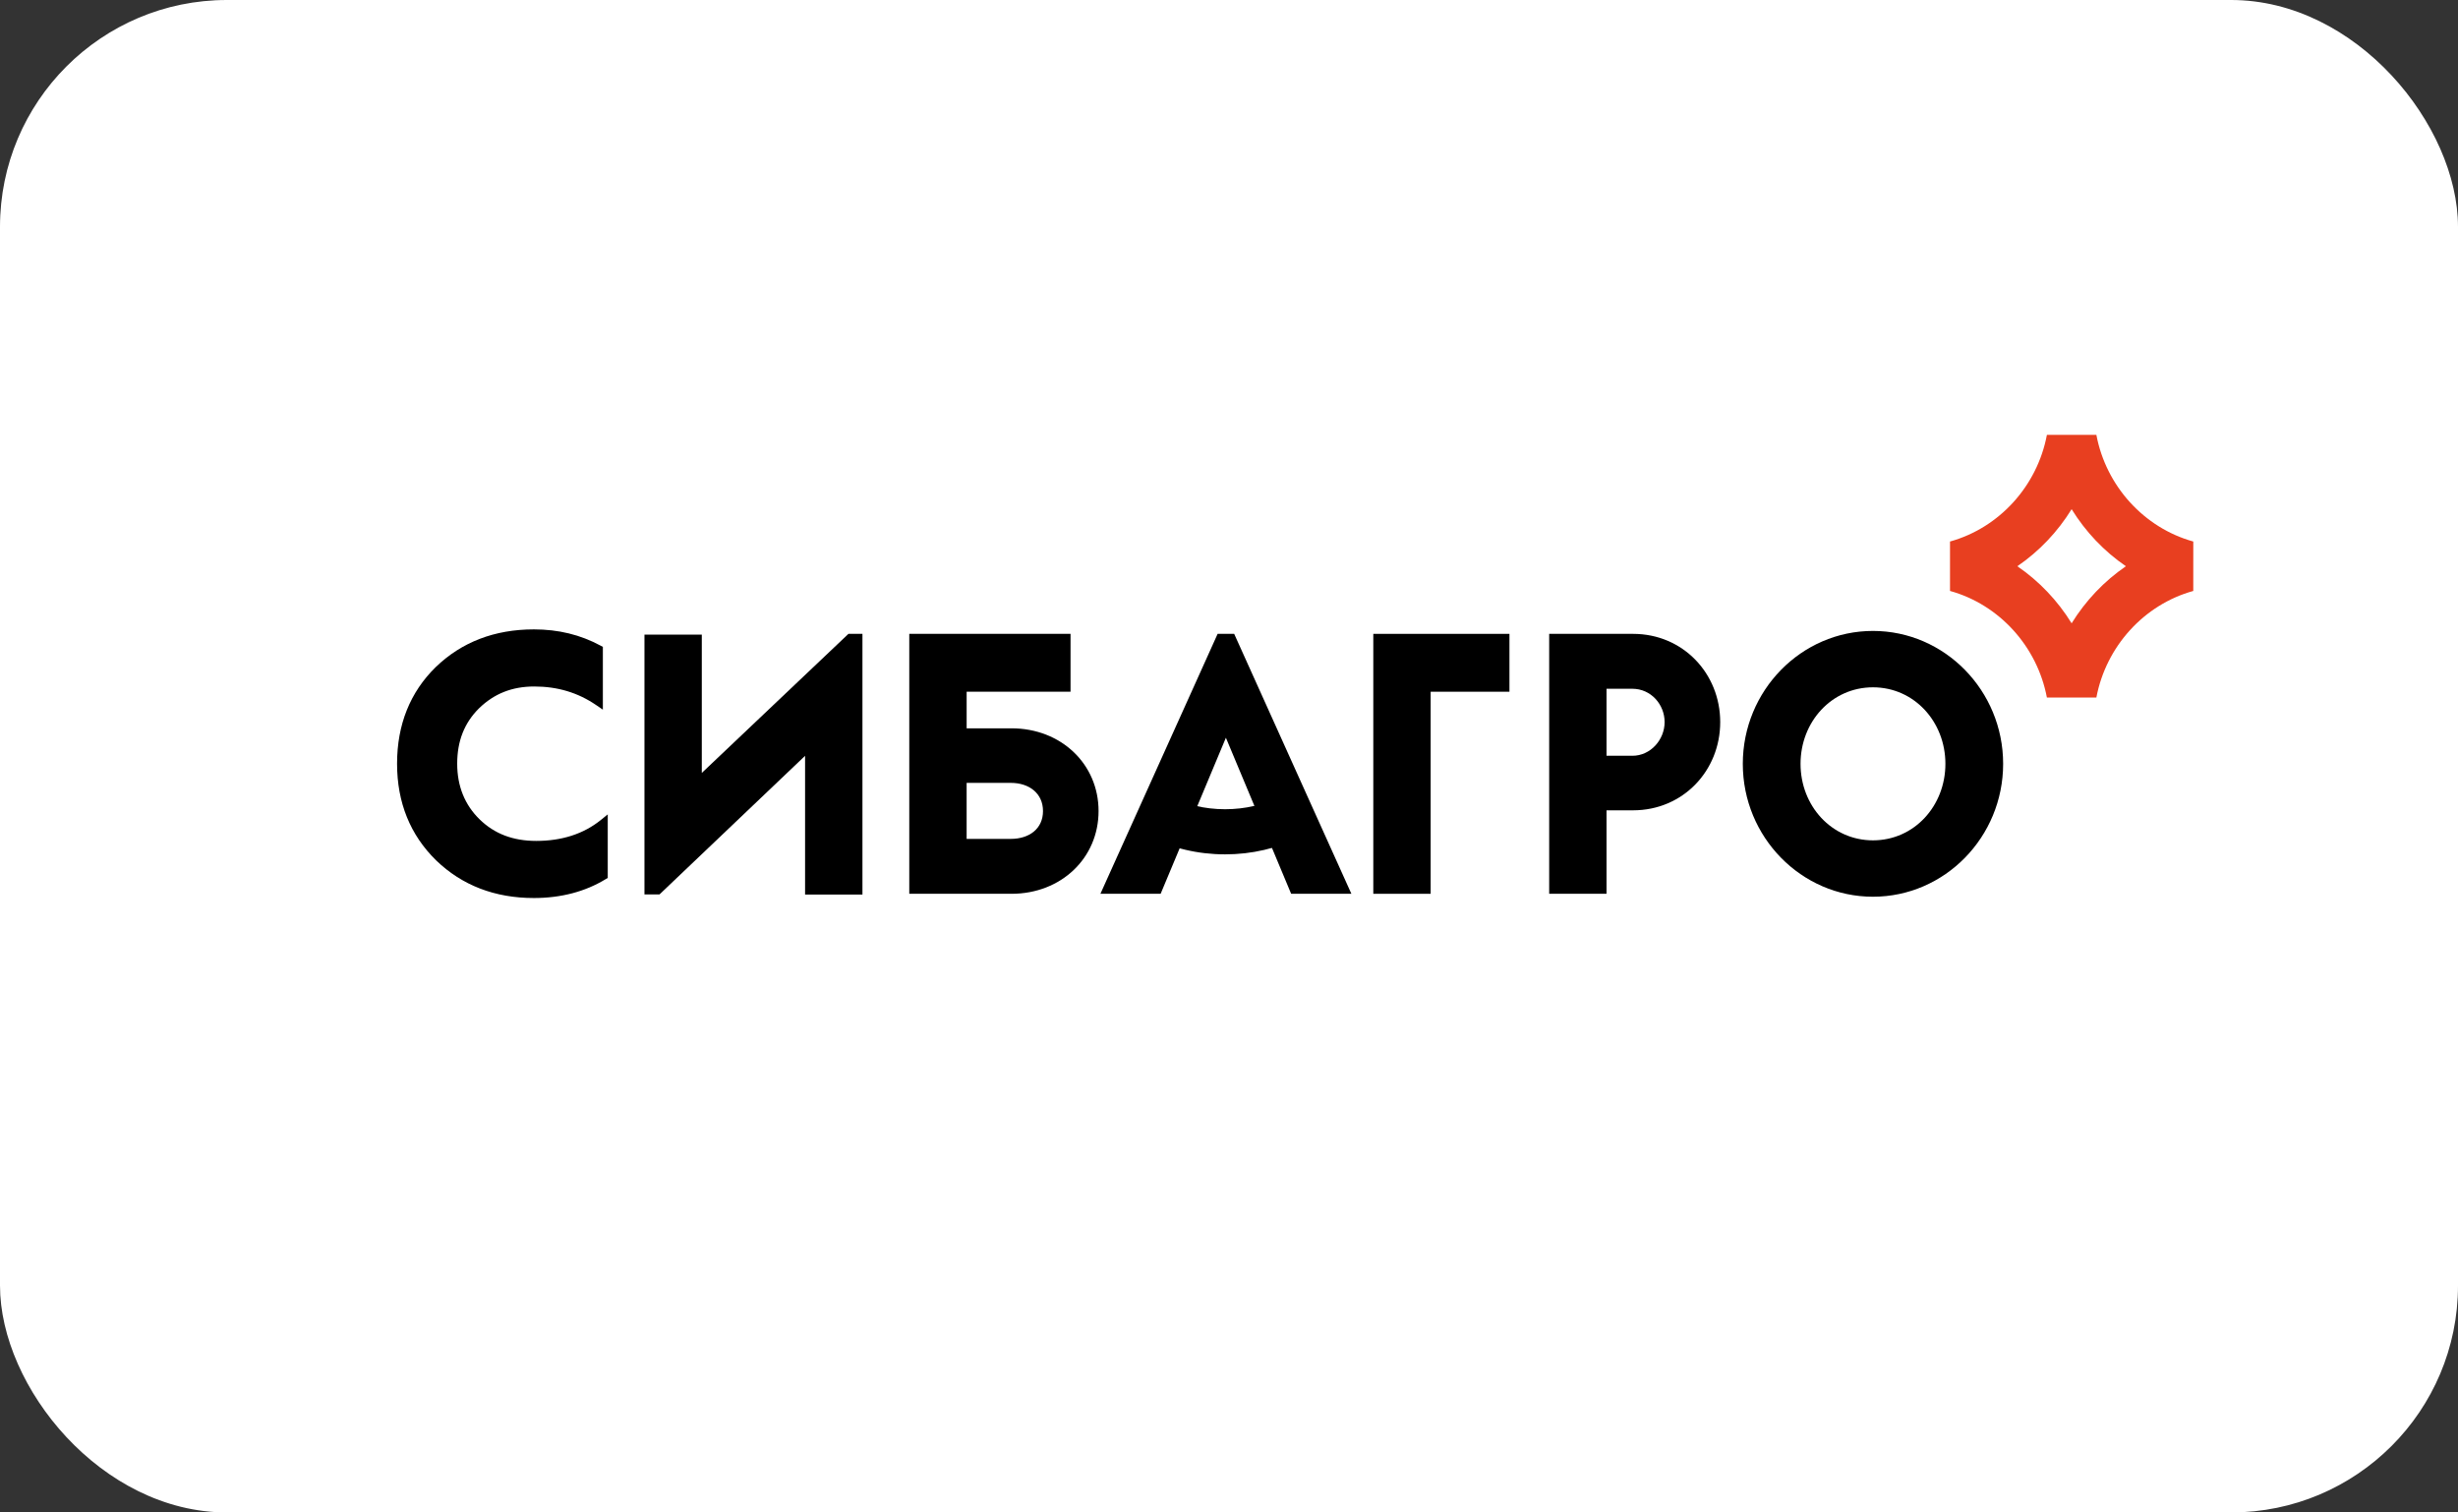
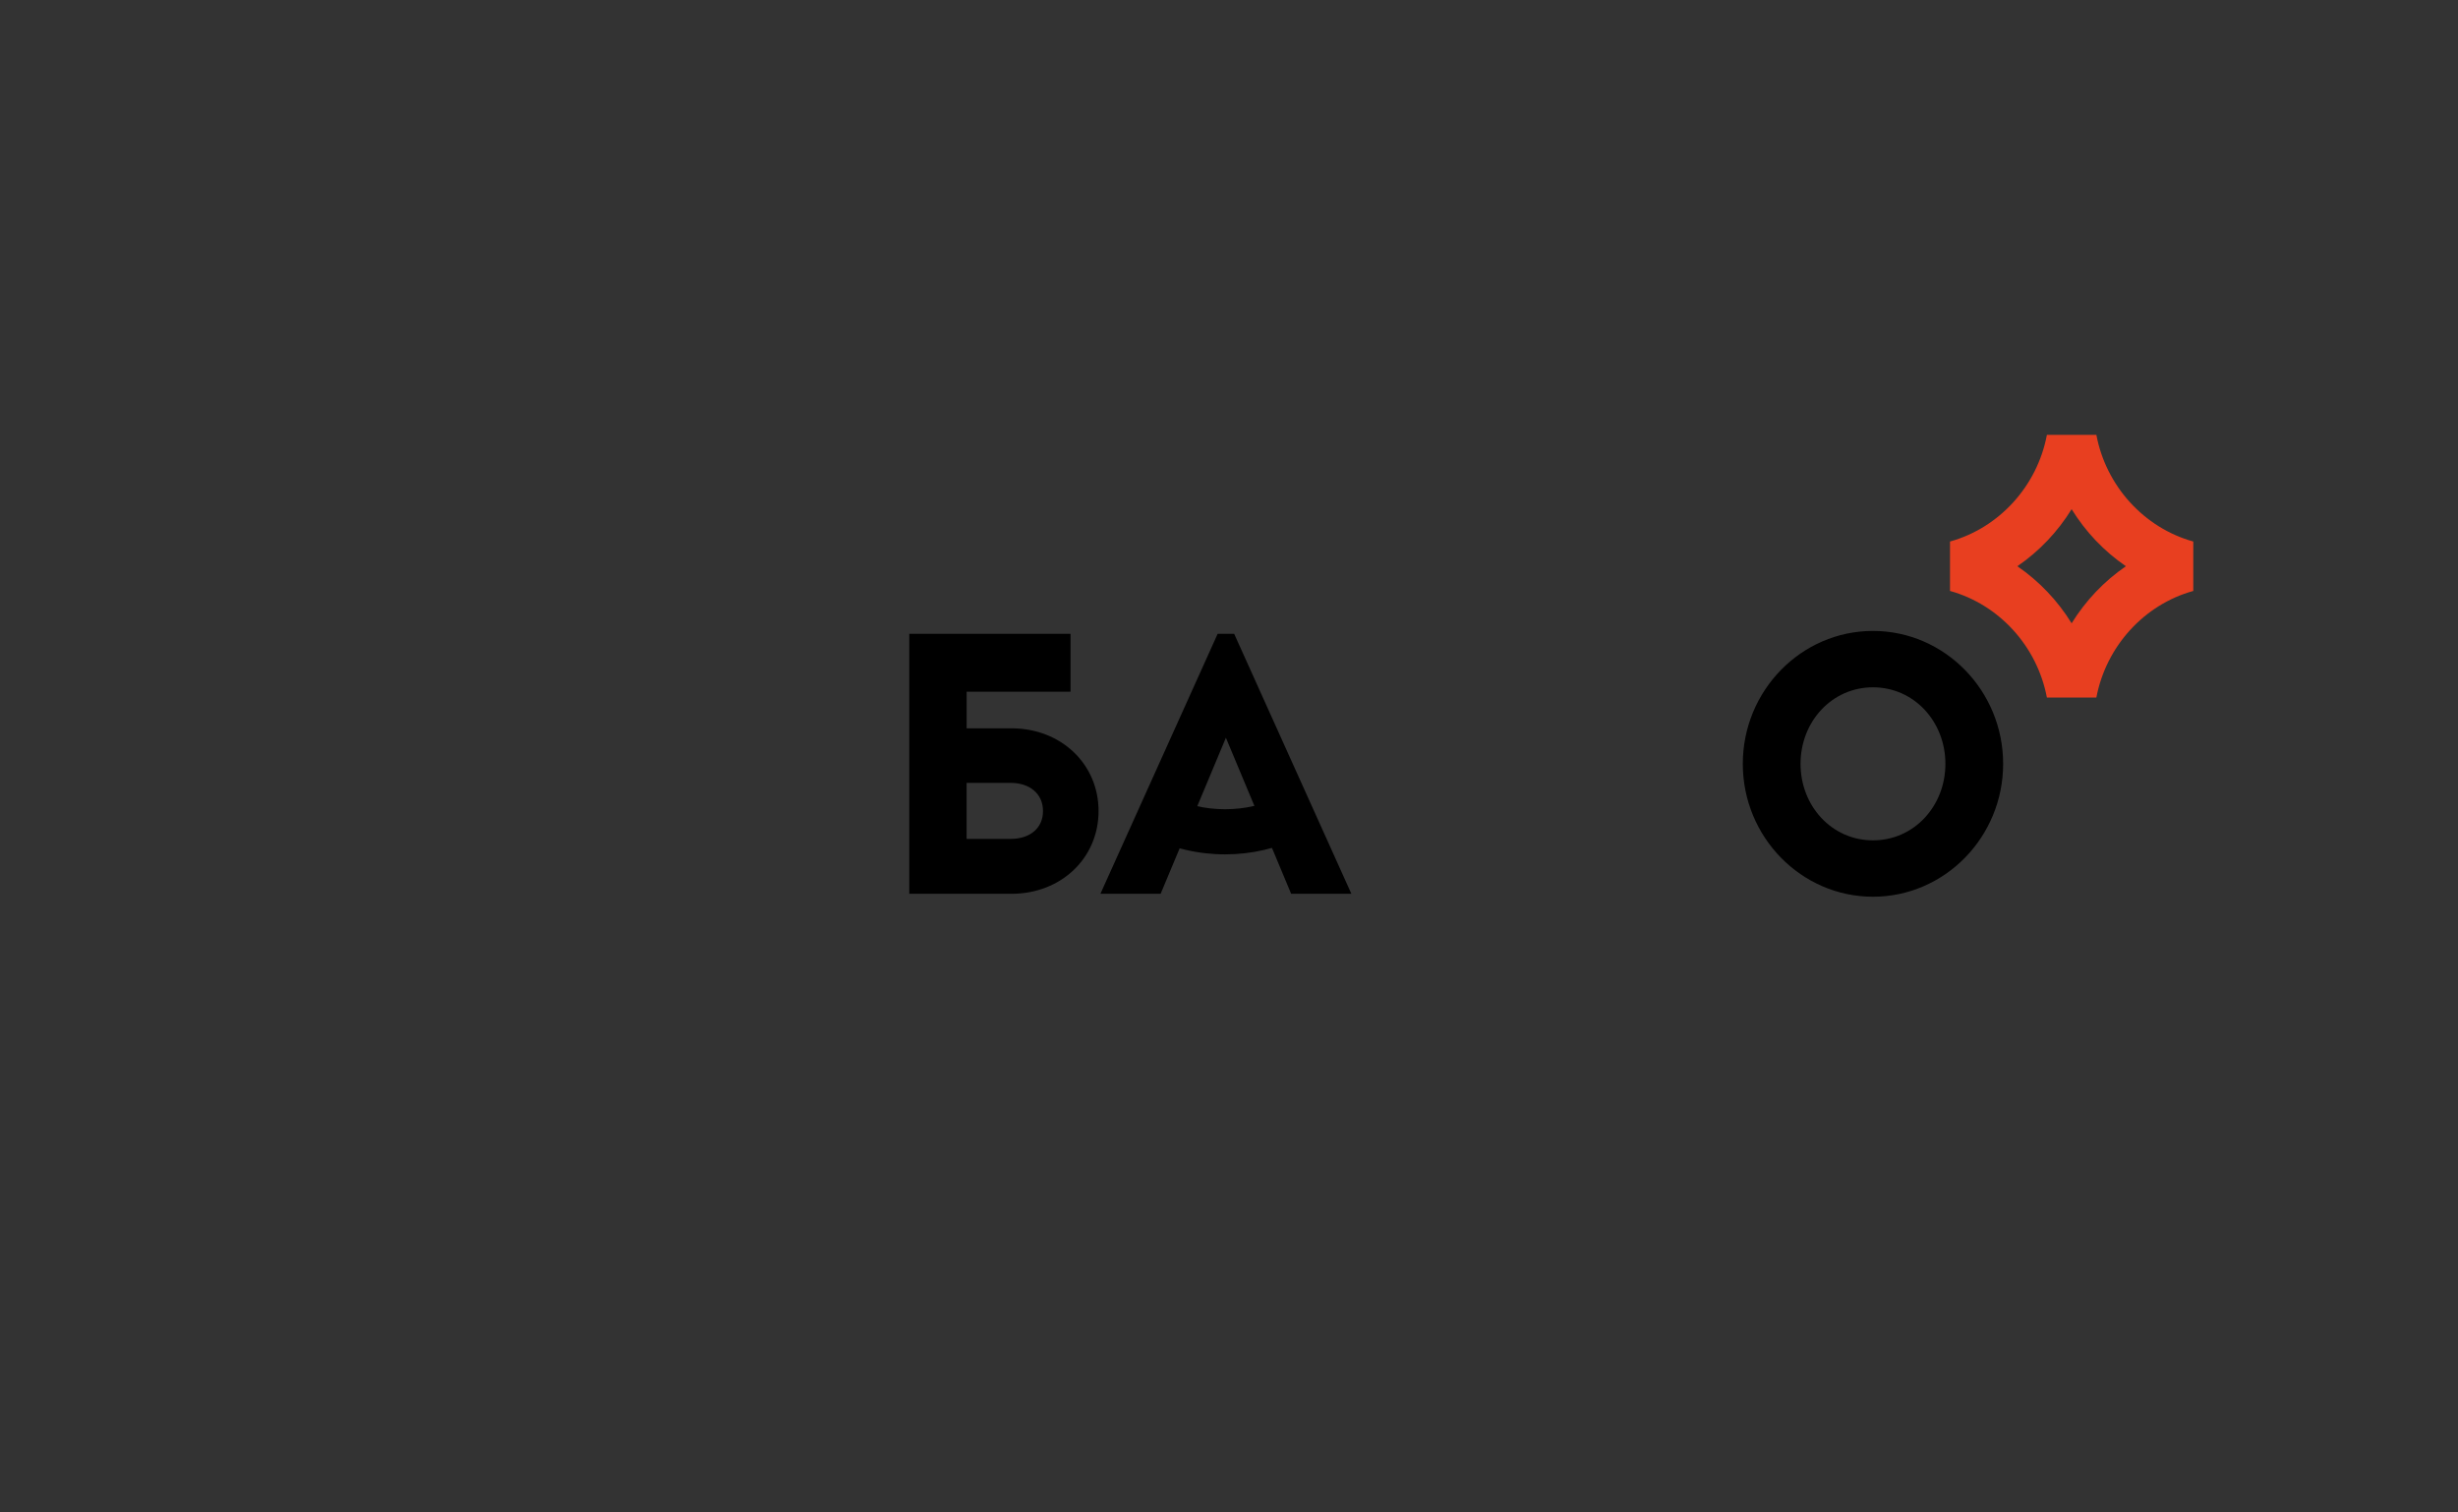
<svg xmlns="http://www.w3.org/2000/svg" width="260" height="160" viewBox="0 0 260 160" fill="none">
  <rect x="0" y="0" width="260" height="160" fill="#333333" stroke="none" />
-   <rect width="260" height="160" rx="24" fill="white" />
  <g clip-path="url(#clip0_207_4311)">
    <path d="M102.247 77.047H106.988C112.259 77.047 116.203 80.844 116.203 85.801C116.203 90.759 112.259 94.553 106.988 94.553H96.18V67.055H113.238V73.176H102.249V77.047H102.247ZM106.913 88.745C108.885 88.745 110.325 87.661 110.325 85.801C110.325 83.941 108.883 82.819 106.913 82.819H102.247V88.745H106.913Z" fill="black" />
-     <path d="M159.665 73.176H151.331V94.553H145.264V67.055H159.665V73.176Z" fill="black" />
-     <path d="M163.868 67.055H172.741C178.015 67.055 181.959 71.239 181.959 76.389C181.959 81.541 178.015 85.722 172.741 85.722H169.934V94.553H163.868V67.055ZM172.666 79.952C174.6 79.952 176.078 78.249 176.078 76.389C176.078 74.529 174.638 72.863 172.666 72.863H169.934V79.95H172.666V79.952Z" fill="black" />
    <path d="M184.349 80.805C184.349 73.061 190.531 66.745 198.117 66.745C205.704 66.745 211.886 73.058 211.886 80.805C211.886 88.55 205.704 94.863 198.117 94.863C190.533 94.863 184.349 88.55 184.349 80.805ZM205.779 80.805C205.779 76.353 202.48 72.71 198.117 72.71C193.757 72.71 190.456 76.35 190.456 80.805C190.456 85.258 193.755 88.899 198.117 88.899C202.48 88.899 205.779 85.258 205.779 80.805Z" fill="black" />
    <path d="M232 57.287C226.792 55.843 222.768 51.419 221.75 46.012V46H216.519V46.01H216.514C215.497 51.407 211.49 55.824 206.299 57.277H206.266V57.287C206.264 57.287 206.264 57.287 206.261 57.287L206.266 57.301V62.499L206.261 62.514C206.264 62.514 206.264 62.514 206.266 62.516H206.271C211.476 63.96 215.495 68.386 216.514 73.793H216.519H221.743H221.748C222.767 68.384 226.79 63.958 231.998 62.516V62.514L232 57.287ZM219.13 65.938C217.655 63.542 215.695 61.48 213.389 59.901C215.695 58.323 217.655 56.261 219.13 53.865C220.607 56.261 222.567 58.323 224.871 59.901C222.569 61.478 220.609 63.542 219.13 65.938Z" fill="#E83F20" />
-     <path d="M89.745 67.055L74.235 81.766V67.135H68.169V94.618H69.762L85.159 79.957V94.632H91.227V67.055H89.745Z" fill="black" />
    <path d="M129.59 90.381C126.696 90.381 123.924 89.721 121.349 88.416L123.427 84.138C125.35 85.112 127.423 85.607 129.59 85.607C131.698 85.607 133.724 85.135 135.609 84.208L137.638 88.51C135.115 89.752 132.407 90.381 129.59 90.381Z" fill="black" />
    <path d="M130.548 67.055H128.797L116.398 94.553H122.768L129.672 78.044L136.574 94.553H142.946L130.548 67.055Z" fill="black" />
-     <path d="M63.536 86.76C61.721 88.219 59.432 88.959 56.728 88.959C54.267 88.959 52.304 88.212 50.73 86.676C49.158 85.143 48.361 83.16 48.361 80.791C48.361 78.4 49.111 76.487 50.657 74.944C52.257 73.382 54.17 72.623 56.507 72.623C58.973 72.623 61.114 73.265 63.049 74.582L63.769 75.072V68.43L63.522 68.298C61.378 67.144 59.072 66.582 56.469 66.582C52.325 66.582 48.836 67.92 46.097 70.564C43.379 73.221 42 76.663 42 80.791C42 84.895 43.391 88.336 46.137 91.021C48.873 93.662 52.349 95 56.469 95C59.338 95 61.891 94.33 64.061 93.008L64.286 92.871V86.154L63.536 86.76Z" fill="black" />
  </g>
  <defs>
    <clipPath id="clip0_207_4311">
      <rect width="190" height="49" fill="white" transform="translate(42 46)" />
    </clipPath>
  </defs>
</svg>